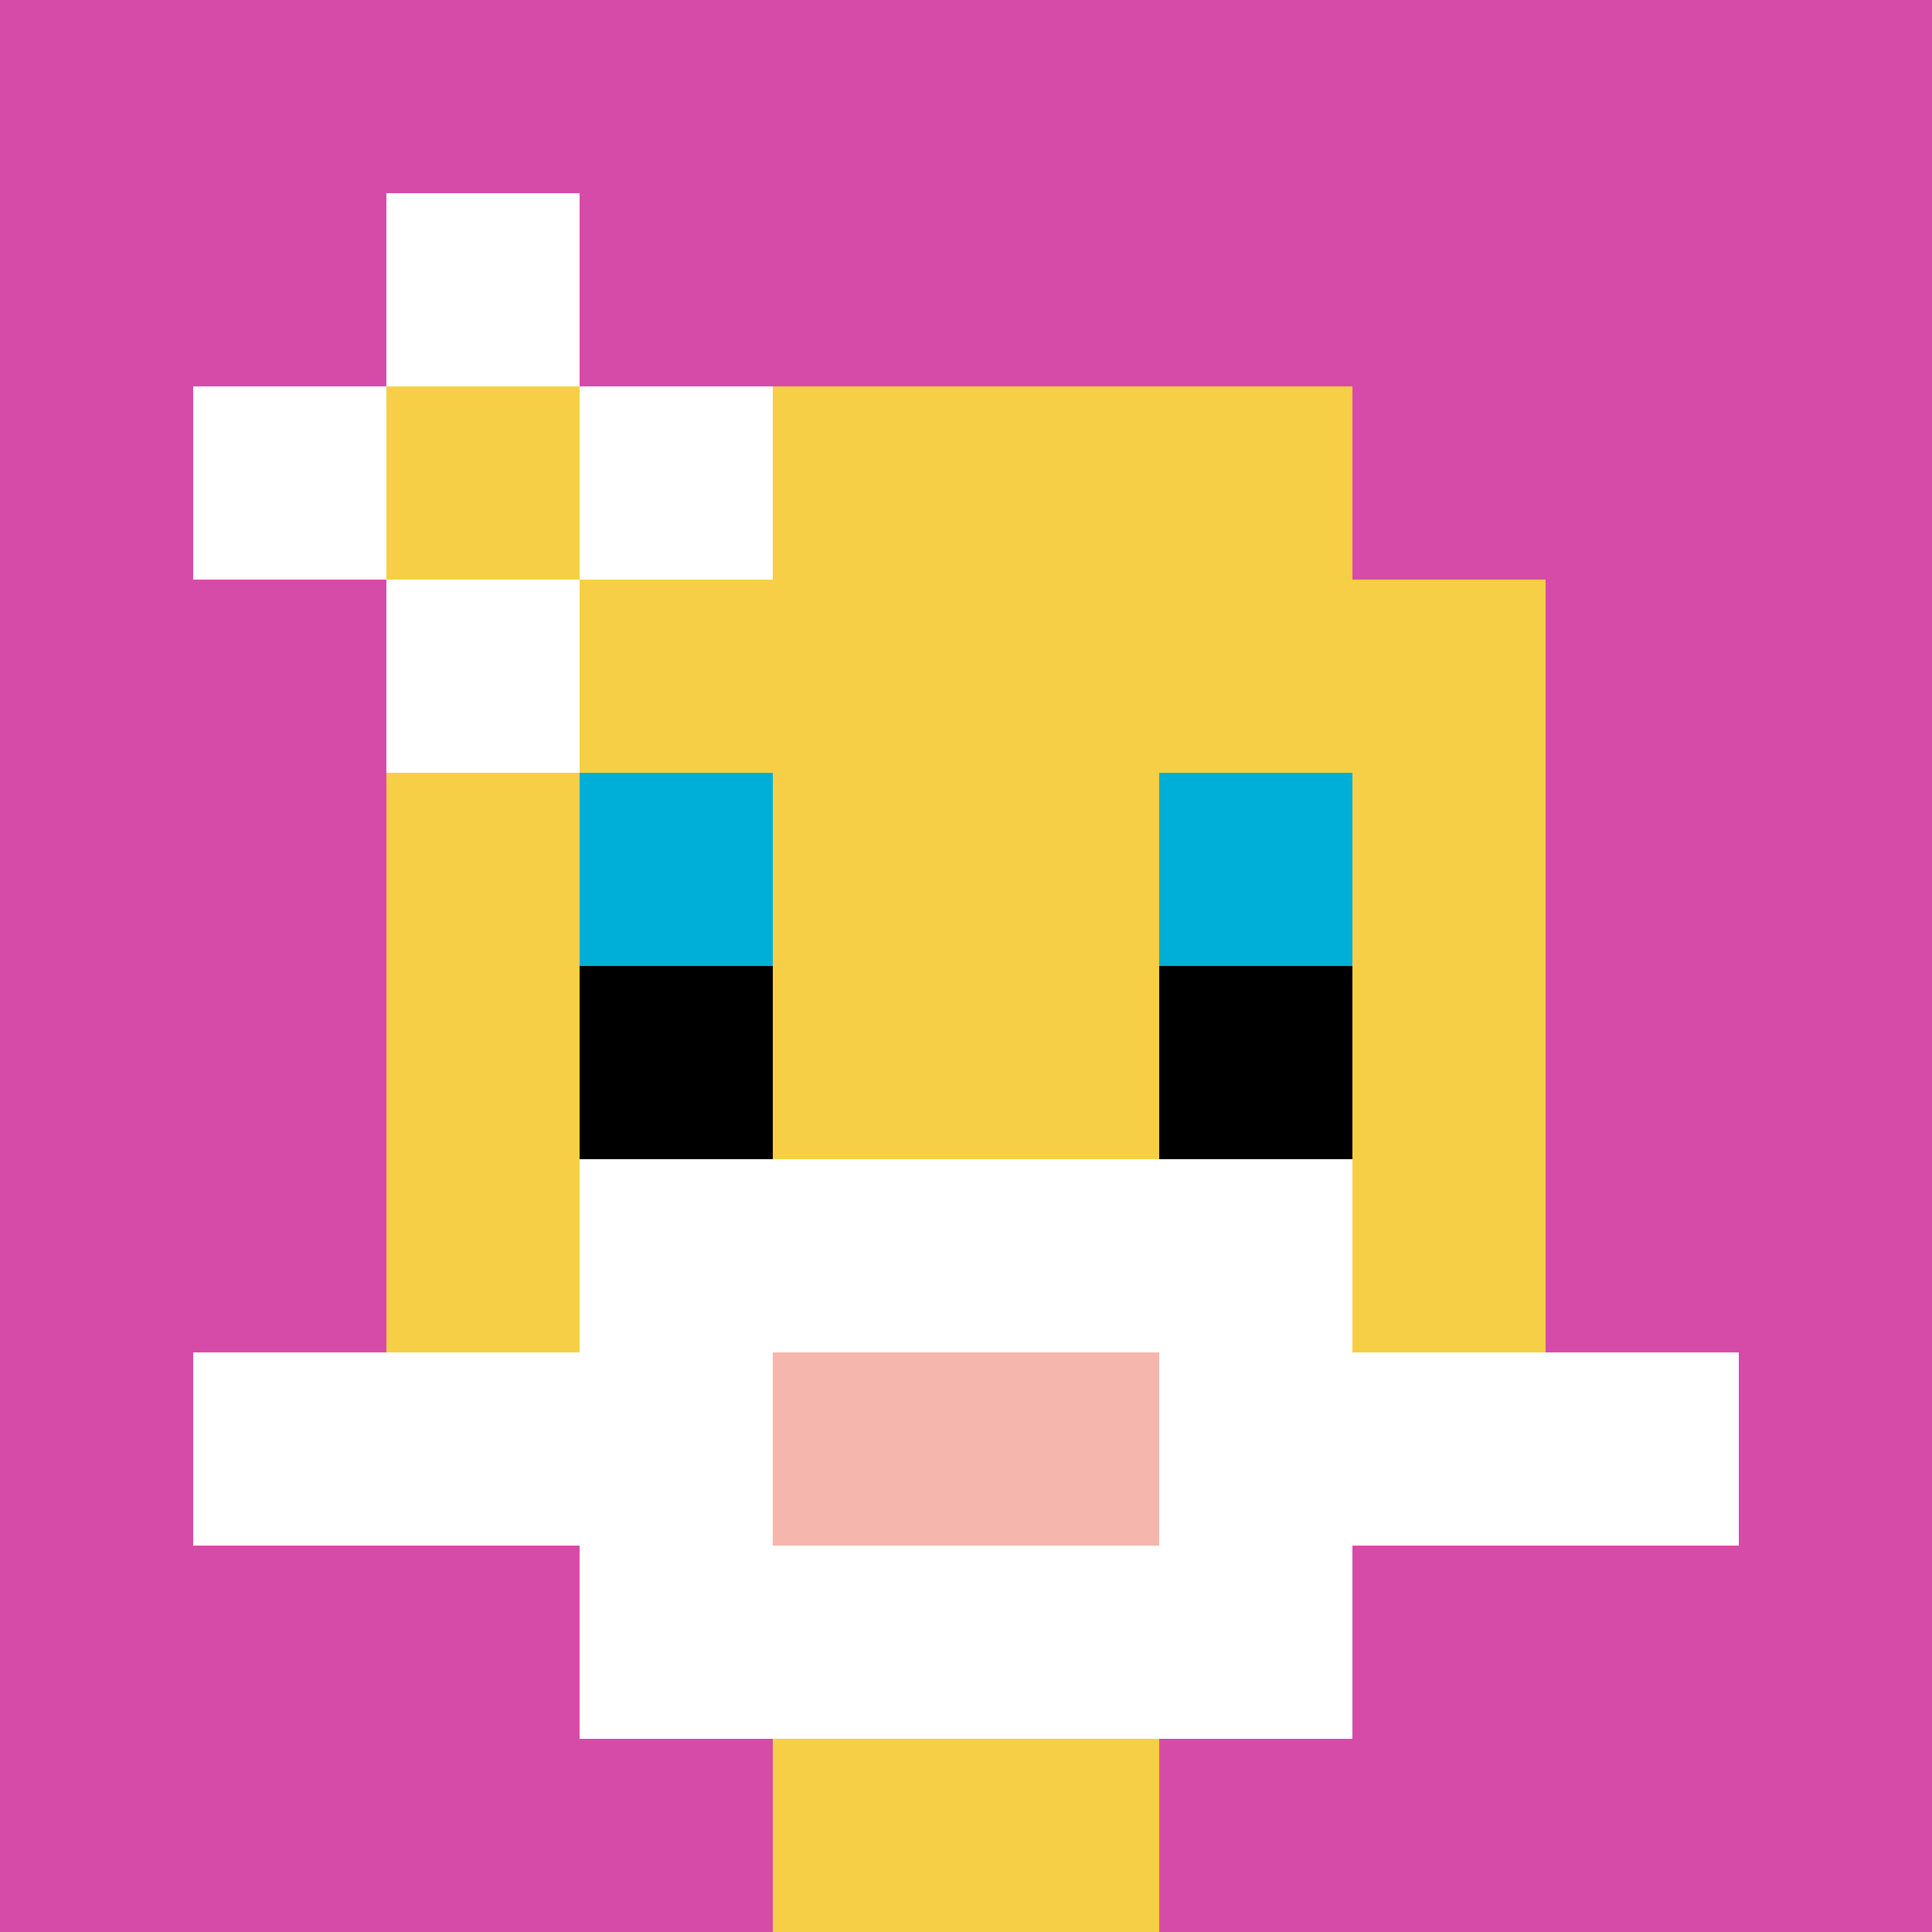
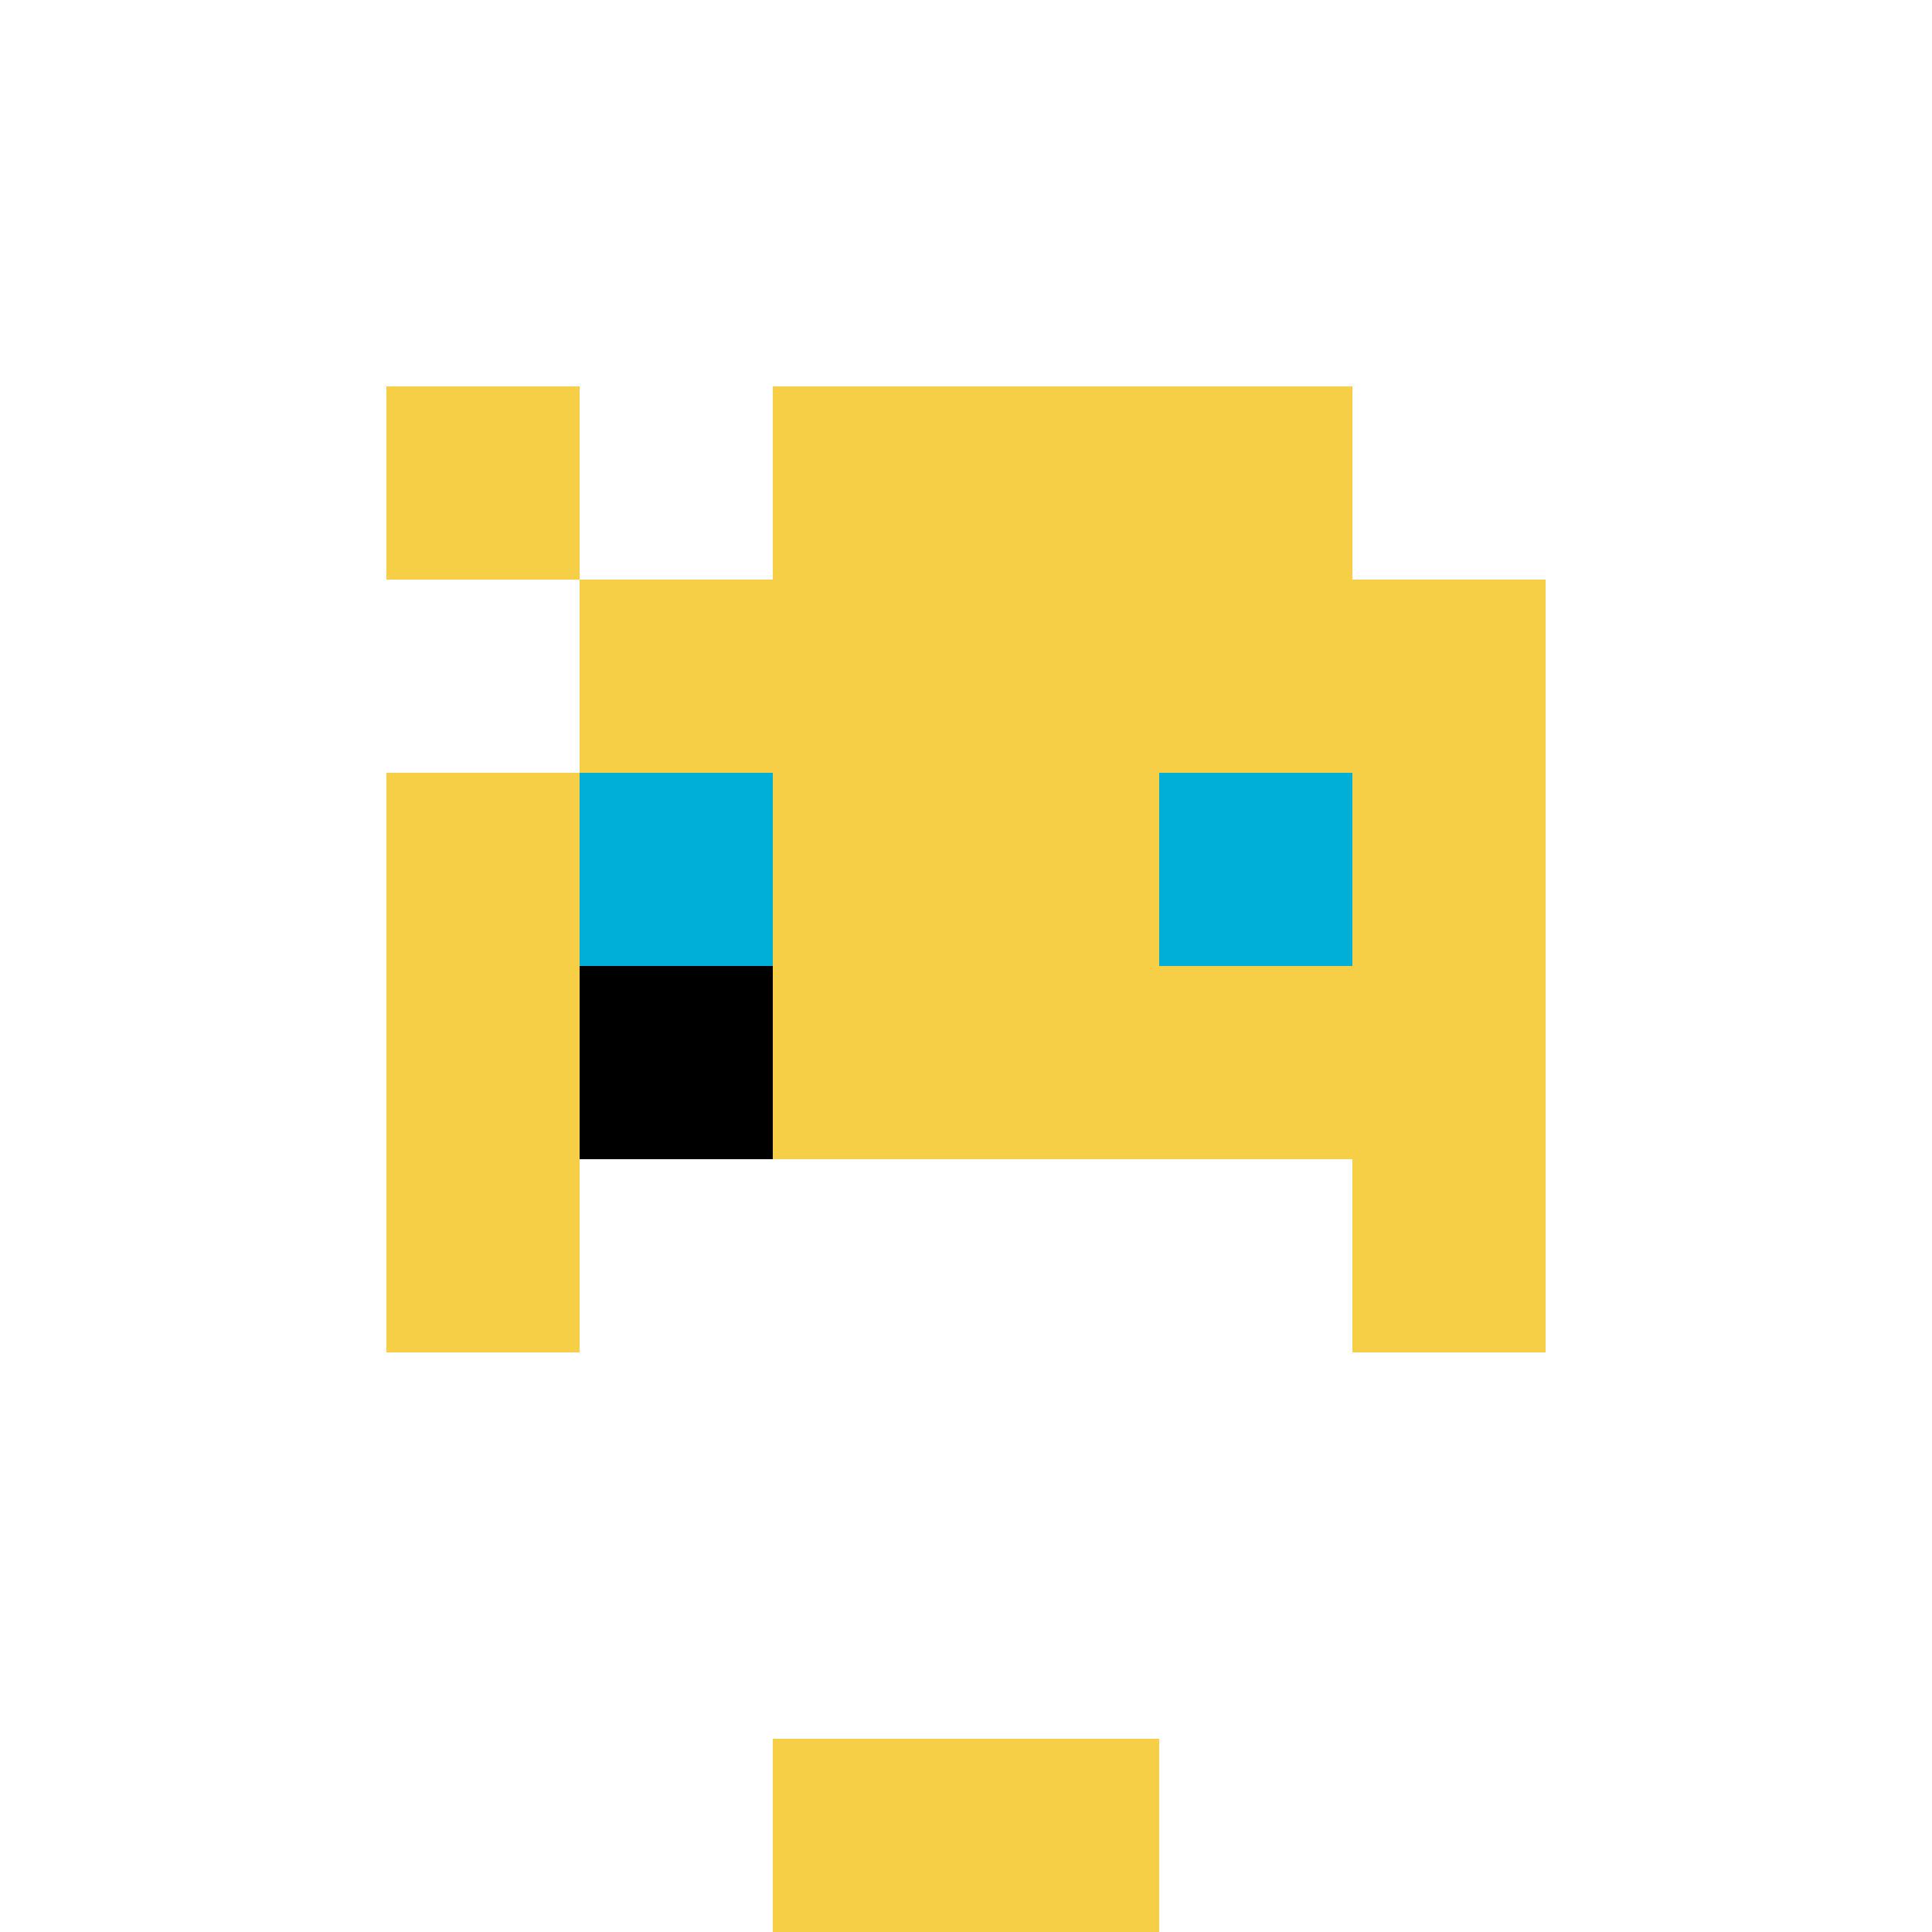
<svg xmlns="http://www.w3.org/2000/svg" version="1.1" width="628" height="628">
  <title>'goose-pfp-119476' by Dmitri Cherniak</title>
  <desc>seed=119476
backgroundColor=#ffffff
padding=20
innerPadding=0
timeout=500
dimension=1
border=false
Save=function(){return n.handleSave()}
frame=31

Rendered at Wed Oct 04 2023 14:26:28 GMT+0800 (中国标准时间)
Generated in 2ms
</desc>
  <defs />
  <rect width="100%" height="100%" fill="#ffffff" />
  <g>
    <g id="0-0">
-       <rect x="0" y="0" height="628" width="628" fill="#D74BA8" />
      <g>
        <rect id="0-0-3-2-4-7" x="188.4" y="125.6" width="251.2" height="439.6" fill="#F7CF46" />
        <rect id="0-0-2-3-6-5" x="125.6" y="188.4" width="376.8" height="314" fill="#F7CF46" />
        <rect id="0-0-4-8-2-2" x="251.2" y="502.4" width="125.6" height="125.6" fill="#F7CF46" />
        <rect id="0-0-1-7-8-1" x="62.8" y="439.6" width="502.4" height="62.8" fill="#ffffff" />
        <rect id="0-0-3-6-4-3" x="188.4" y="376.8" width="251.2" height="188.4" fill="#ffffff" />
-         <rect id="0-0-4-7-2-1" x="251.2" y="439.6" width="125.6" height="62.8" fill="#F4B6AD" />
        <rect id="0-0-3-4-1-1" x="188.4" y="251.2" width="62.8" height="62.8" fill="#00AFD7" />
        <rect id="0-0-6-4-1-1" x="376.8" y="251.2" width="62.8" height="62.8" fill="#00AFD7" />
        <rect id="0-0-3-5-1-1" x="188.4" y="314" width="62.8" height="62.8" fill="#000000" />
-         <rect id="0-0-6-5-1-1" x="376.8" y="314" width="62.8" height="62.8" fill="#000000" />
        <rect id="0-0-1-2-3-1" x="62.8" y="125.6" width="188.4" height="62.8" fill="#ffffff" />
        <rect id="0-0-2-1-1-3" x="125.6" y="62.8" width="62.8" height="188.4" fill="#ffffff" />
        <rect id="0-0-2-2-1-1" x="125.6" y="125.6" width="62.8" height="62.8" fill="#F7CF46" />
      </g>
      <rect x="0" y="0" stroke="white" stroke-width="0" height="628" width="628" fill="none" />
    </g>
  </g>
</svg>